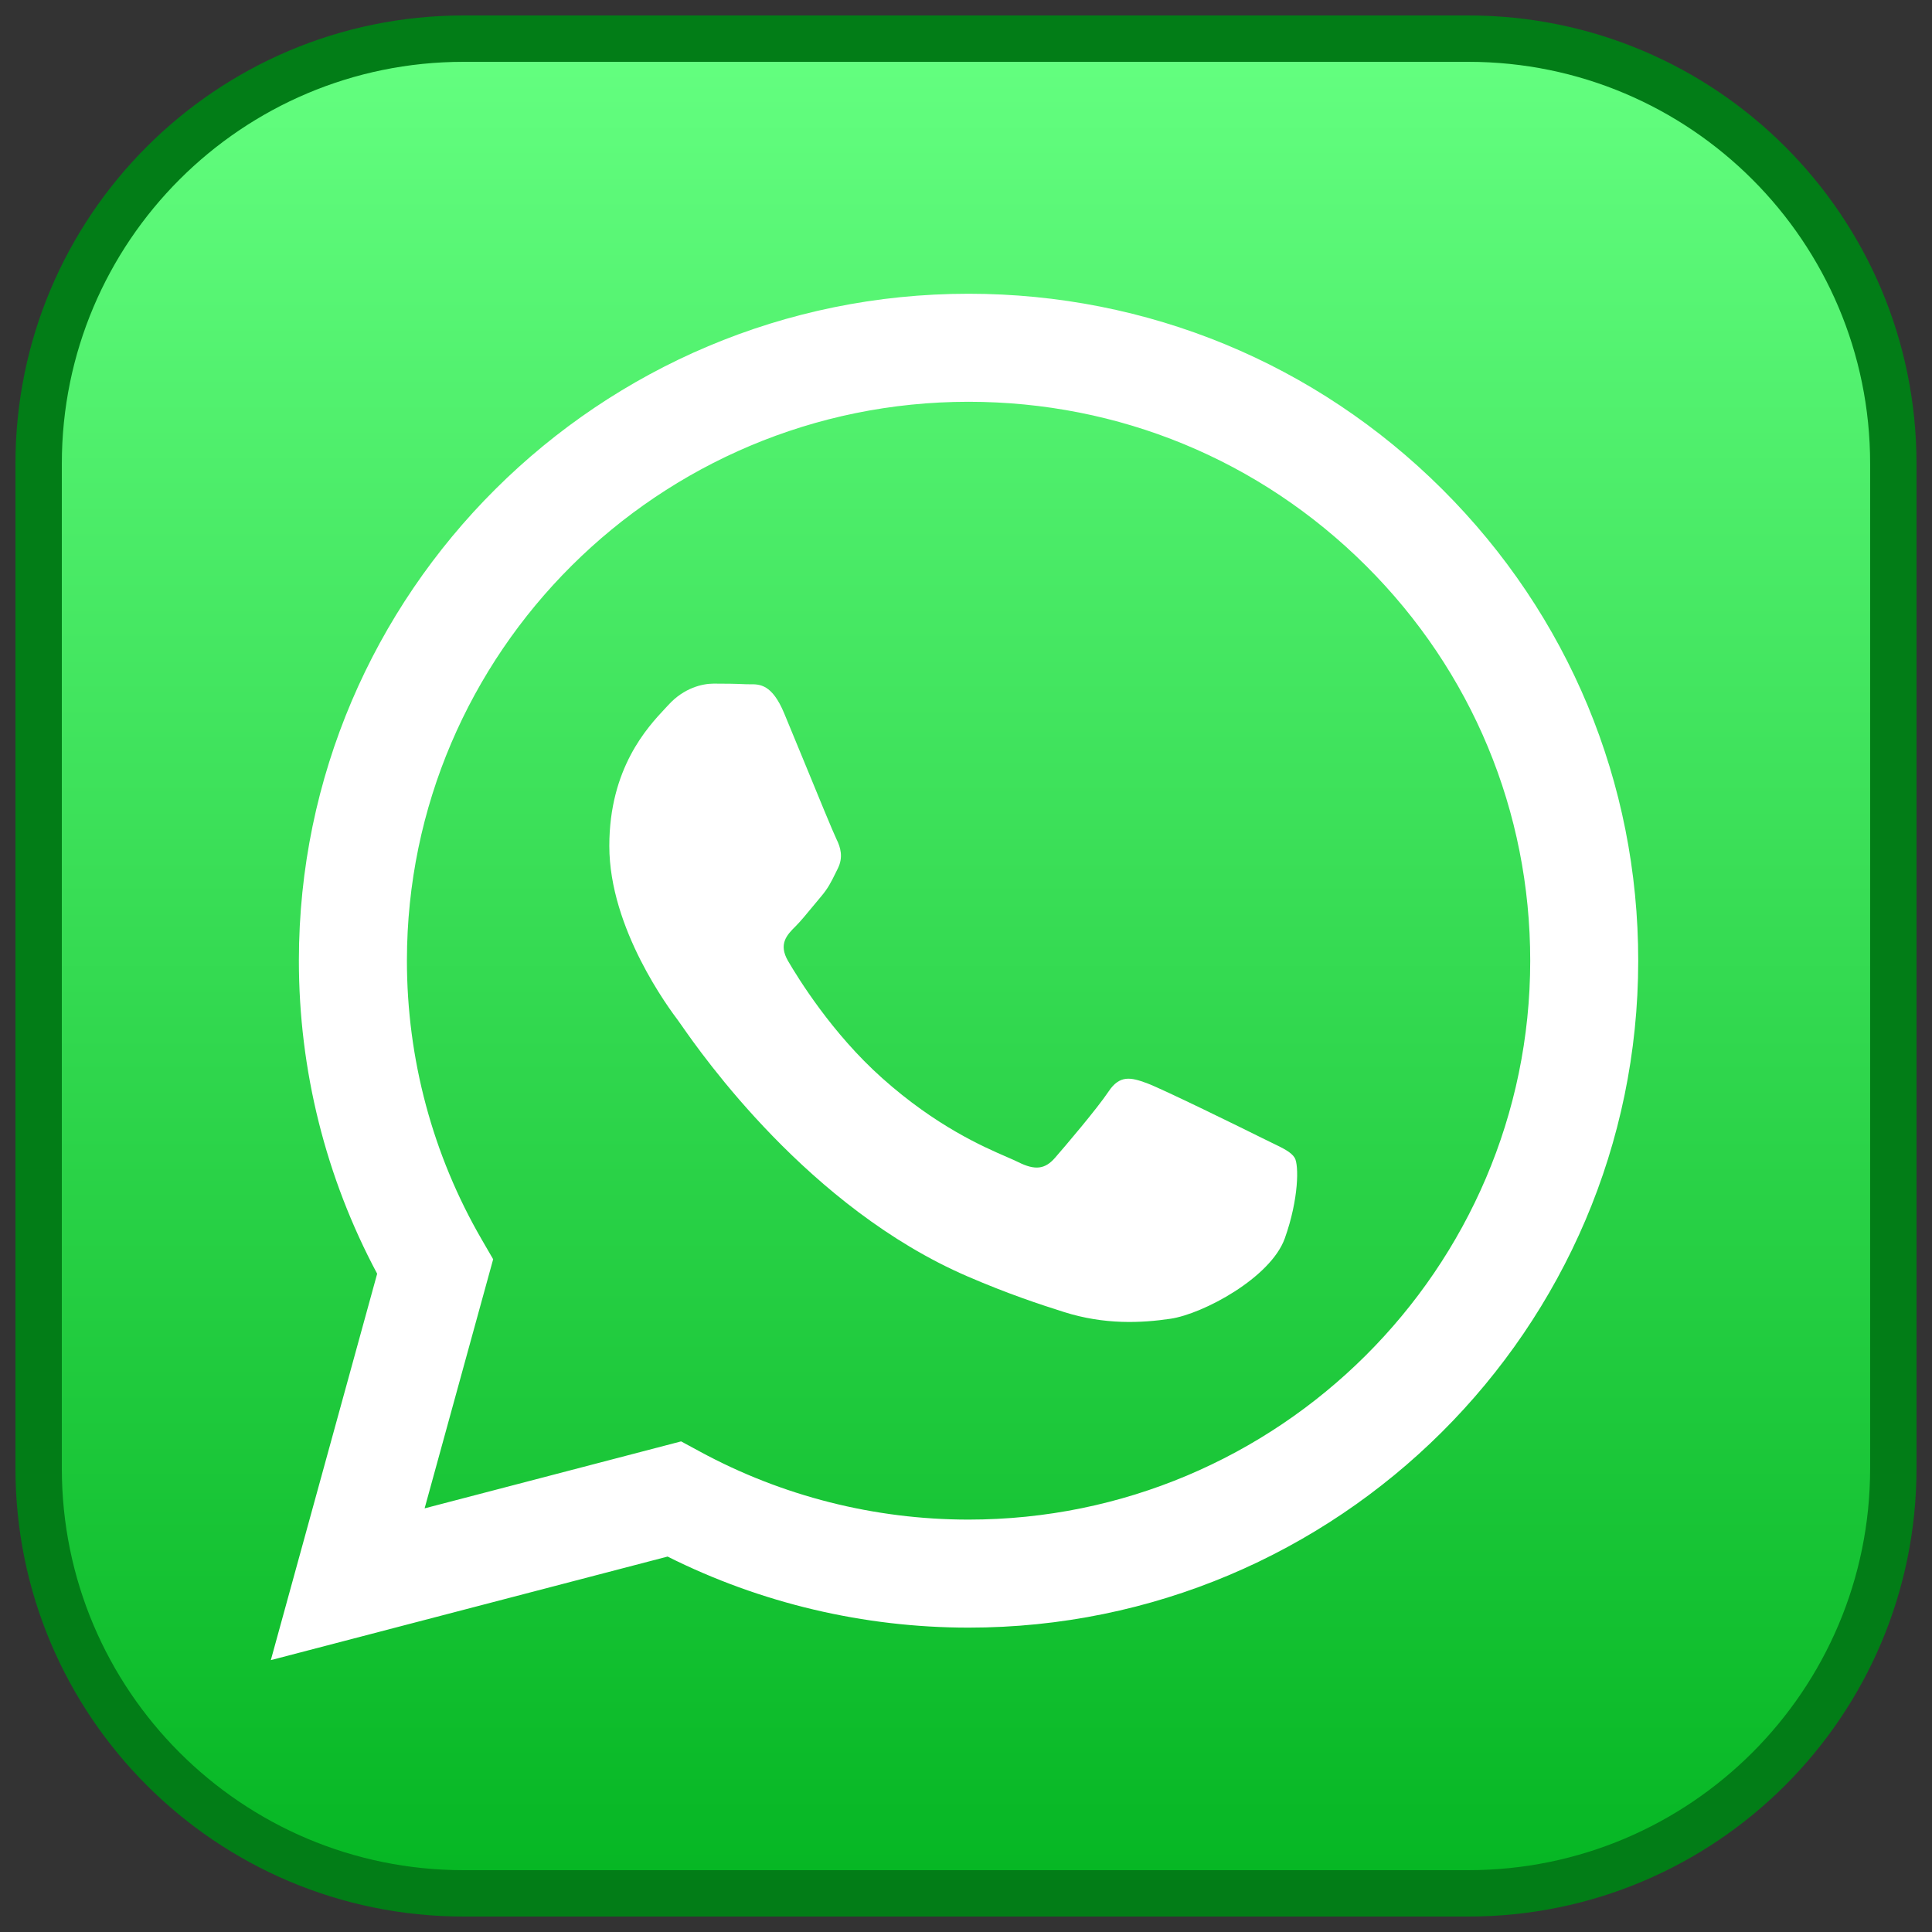
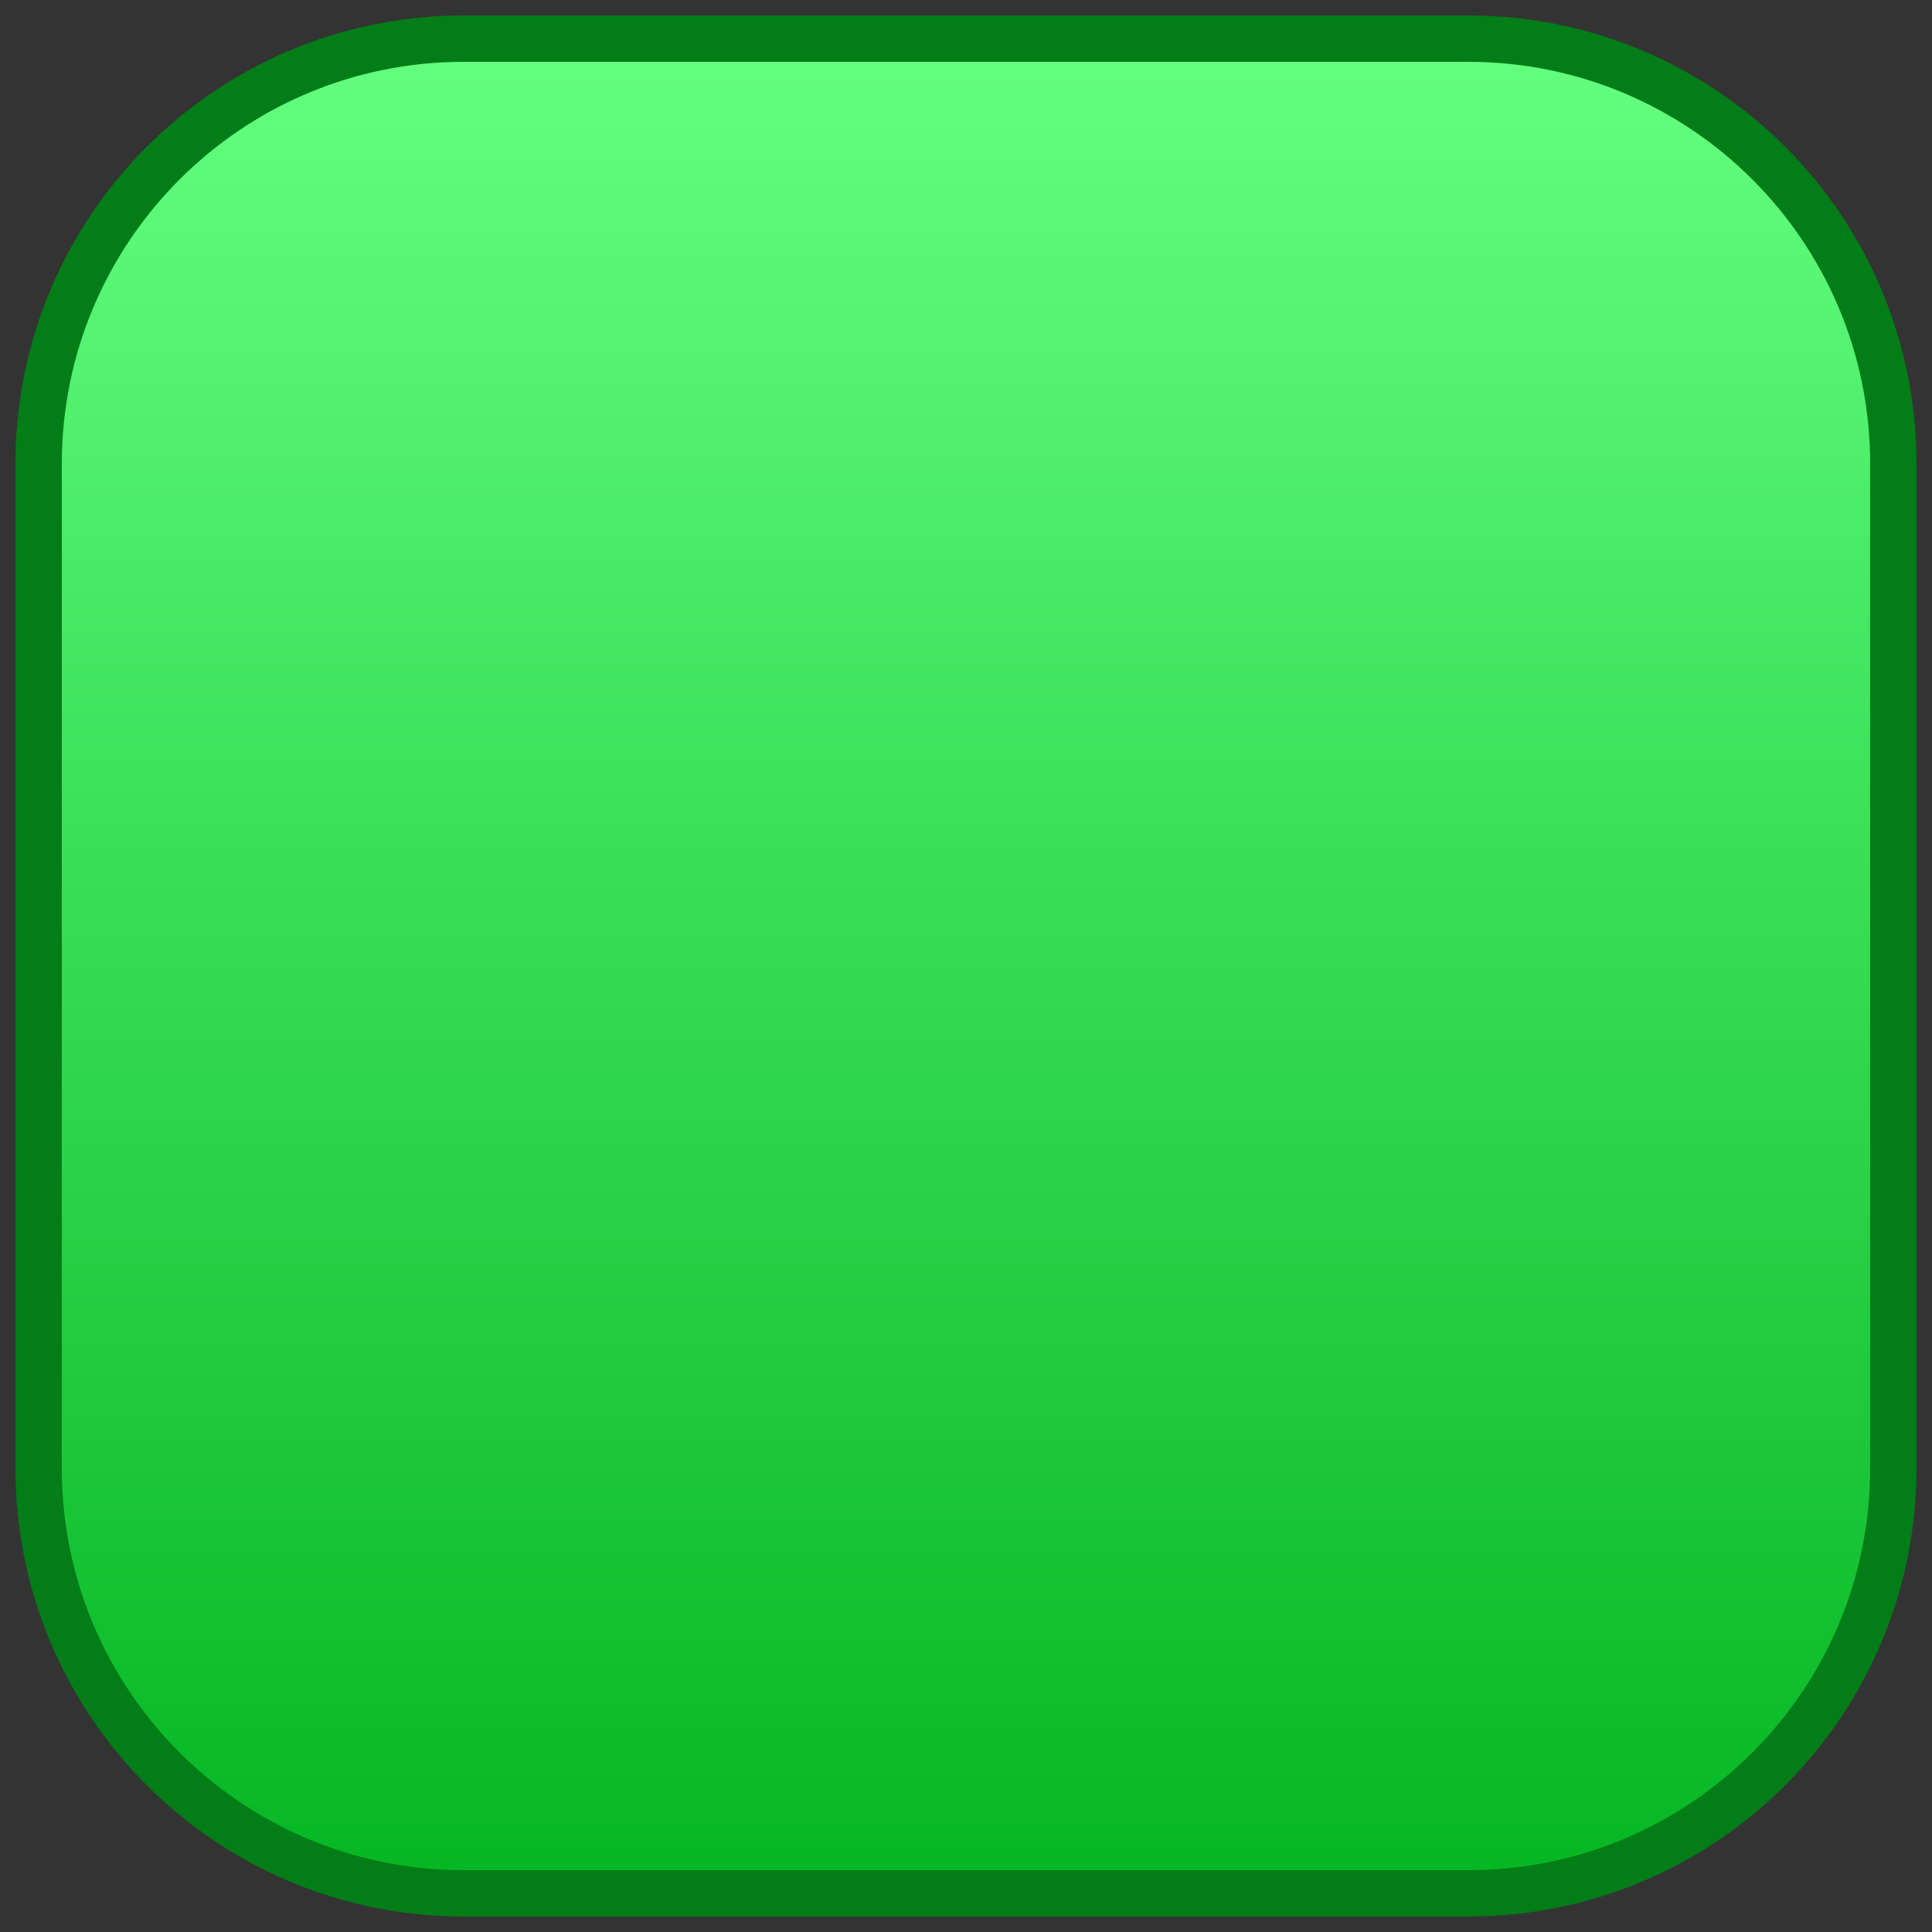
<svg xmlns="http://www.w3.org/2000/svg" width="50" height="50" viewBox="0 0 50 50" fill="none">
  <rect x="0" y="0" width="50" height="50" fill="#333333" stroke="none" />
  <path d="M11.999 1H37.999C44.075 1 48.999 5.925 48.999 12V38C48.999 44.075 44.075 49 37.999 49H11.999C5.924 49 1 44.075 1 38V12C1 5.925 5.924 1 11.999 1Z" fill="url(#paint0_linear_807_17906)" stroke="#027D17" stroke-width="1.2" />
-   <path fill-rule="evenodd" clip-rule="evenodd" d="M7.735 24.855C7.739 15.339 15.514 7.602 25.067 7.602C29.698 7.604 34.053 9.401 37.324 12.66C40.596 15.92 42.4 20.26 42.397 24.869C42.394 34.385 34.618 42.123 25.067 42.123H25.059C22.35 42.121 19.684 41.49 17.277 40.284L7.009 42.964L9.761 32.964C8.43 30.474 7.734 27.694 7.735 24.855ZM10.531 24.856C10.53 27.402 11.197 29.889 12.469 32.082L12.763 32.589L10.989 39.036L17.627 37.303L18.113 37.566C20.237 38.719 22.628 39.326 25.06 39.327H25.067C33.078 39.327 39.599 32.838 39.602 24.868C39.603 21.003 38.096 17.376 35.351 14.641C32.604 11.904 28.958 10.399 25.066 10.398C17.055 10.398 10.534 16.887 10.531 24.856ZM32.906 29.571C32.832 29.535 32.752 29.497 32.667 29.454C32.228 29.235 30.075 28.176 29.674 28.03C29.273 27.884 28.98 27.81 28.689 28.249C28.397 28.687 27.557 29.674 27.302 29.966C27.046 30.258 26.791 30.295 26.353 30.076C26.281 30.04 26.183 29.997 26.063 29.945C25.446 29.677 24.23 29.15 22.831 27.902C21.528 26.741 20.65 25.307 20.394 24.869C20.139 24.43 20.367 24.193 20.587 23.975C20.718 23.844 20.869 23.66 21.02 23.477C21.095 23.385 21.171 23.293 21.244 23.208C21.43 22.99 21.511 22.825 21.622 22.599C21.641 22.56 21.66 22.52 21.682 22.478C21.828 22.186 21.755 21.93 21.645 21.711C21.572 21.565 21.159 20.56 20.784 19.646C20.595 19.188 20.416 18.753 20.294 18.459C19.98 17.705 19.662 17.707 19.407 17.709C19.373 17.709 19.34 17.709 19.309 17.708C19.054 17.695 18.762 17.692 18.47 17.692C18.177 17.692 17.703 17.802 17.302 18.24C17.276 18.268 17.247 18.299 17.216 18.332C16.76 18.819 15.769 19.876 15.769 21.893C15.769 24.039 17.325 26.113 17.555 26.418L17.557 26.422C17.572 26.441 17.597 26.478 17.634 26.53C18.157 27.28 20.932 31.26 25.039 33.033C26.084 33.484 26.9 33.754 27.536 33.955C28.585 34.288 29.54 34.241 30.295 34.129C31.136 34.003 32.886 33.069 33.251 32.047C33.616 31.024 33.616 30.147 33.507 29.965C33.418 29.818 33.212 29.718 32.906 29.571Z" fill="white" />
  <defs>
    <linearGradient id="paint0_linear_807_17906" x1="48.999" y1="49" x2="48.999" y2="1" gradientUnits="userSpaceOnUse">
      <stop stop-color="#05B623" />
      <stop offset="1" stop-color="#64FF80" />
    </linearGradient>
  </defs>
</svg>